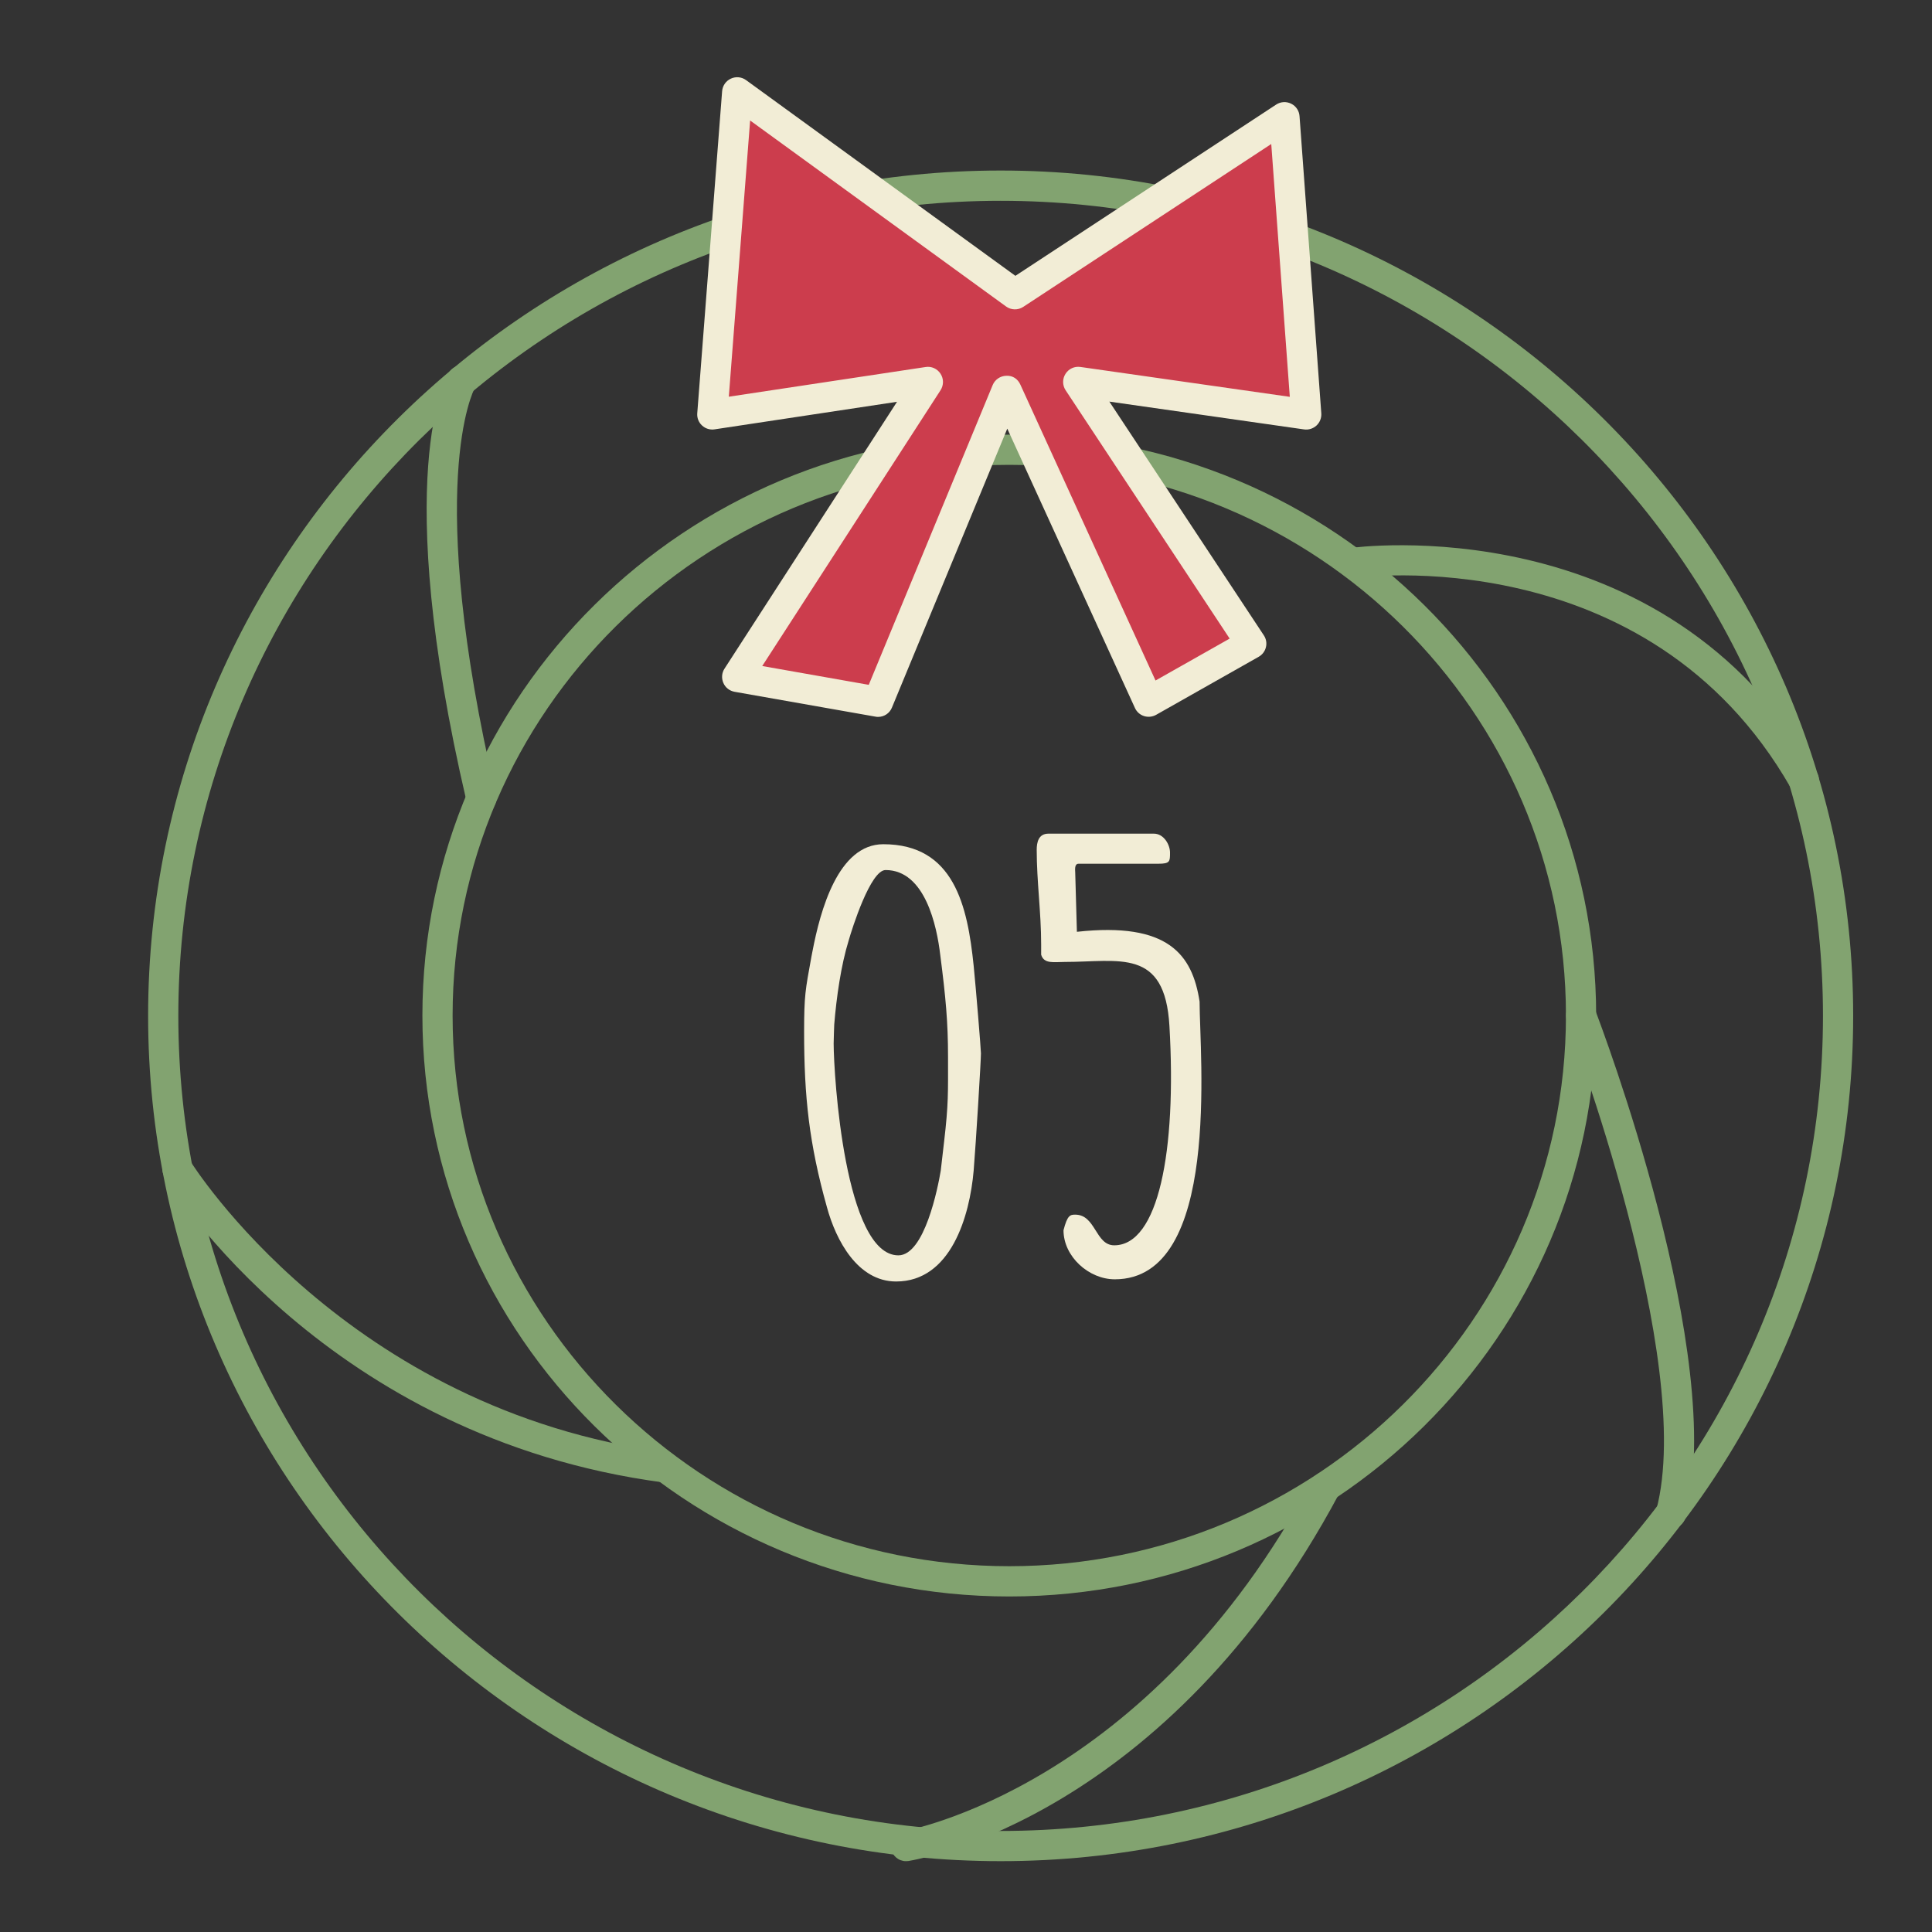
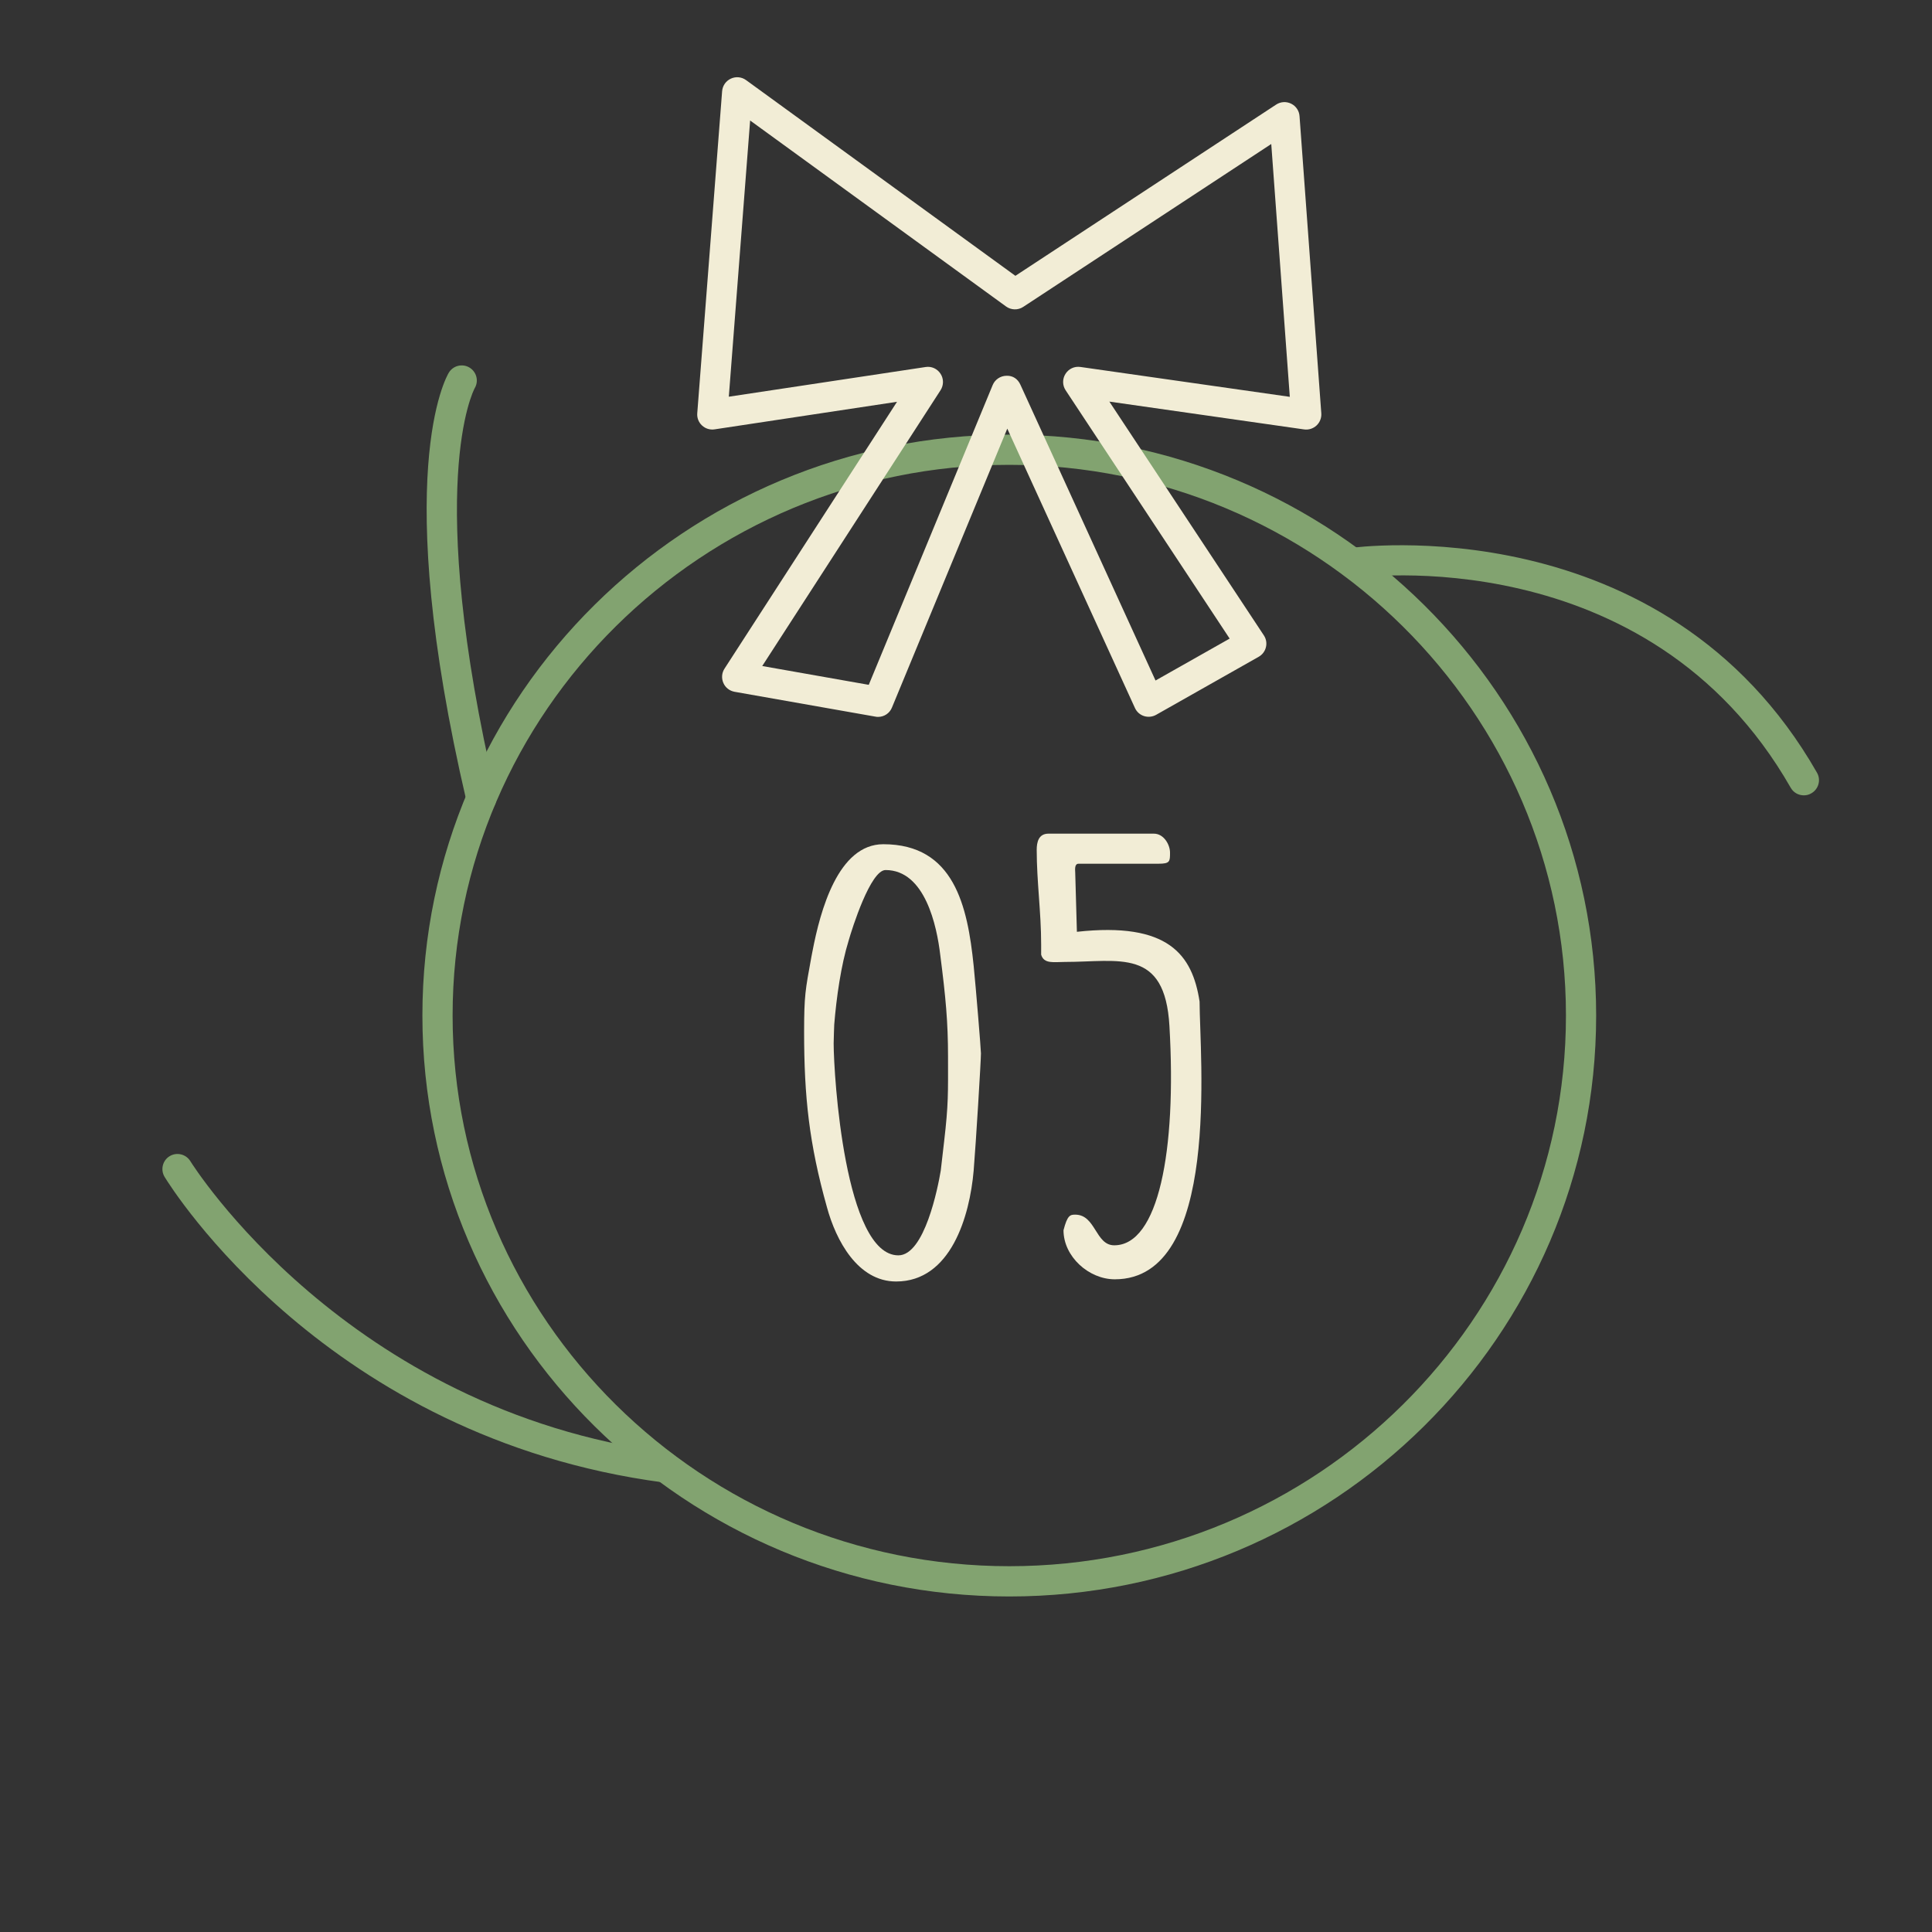
<svg xmlns="http://www.w3.org/2000/svg" width="100%" height="100%" viewBox="0 0 300 300" version="1.1" xml:space="preserve" style="fill-rule:evenodd;clip-rule:evenodd;stroke-linejoin:round;stroke-miterlimit:1.414;">
  <rect x="0" y="0" width="300" height="300" fill="#333333" stroke="none" />
  <g>
-     <path d="M155.38,31.18c-70.41,0 -127.69,56.78 -127.69,126.56c0,69.78 57.28,126.57 127.69,126.57c70.41,0 127.69,-56.78 127.69,-126.57c0,-69.79 -57.28,-126.56 -127.69,-126.56m0,257.82c-72.99,0 -132.38,-58.88 -132.38,-131.26c0,-72.38 59.39,-131.26 132.38,-131.26c72.99,0 132.38,58.88 132.38,131.26c0,72.38 -59.38,131.26 -132.38,131.26" style="fill:#82a370;fill-rule:nonzero;" />
    <path d="M156.72,72.18c-47.66,0 -86.44,38.36 -86.44,85.51c0,47.15 38.78,85.51 86.44,85.51c47.66,0 86.44,-38.36 86.44,-85.51c0,-47.15 -38.78,-85.51 -86.44,-85.51m0,175.72c-50.25,0 -91.13,-40.47 -91.13,-90.21c0,-49.74 40.88,-90.2 91.13,-90.2c50.25,0 91.13,40.47 91.13,90.2c0,49.74 -40.88,90.21 -91.13,90.21" style="fill:#82a370;fill-rule:nonzero;" />
  </g>
-   <path d="M157.6,45.69l41.85,-27.48l3.38,46.15l-35.4,-5.05l26.86,40.65l-15.92,9.01l-22.06,-48.27l-19.96,48.27l-21.88,-3.86l29.61,-45.8l-33.47,5.05l3.86,-50.01l43.13,31.34Z" style="fill:#cc3d4d;fill-rule:nonzero;" />
  <g>
    <path d="M118.36,103.42l16.54,2.92l19.24,-46.54c0.35,-0.86 1.19,-1.43 2.12,-1.45c1.04,-0.05 1.79,0.52 2.18,1.37l20.99,45.95l11.51,-6.51l-25.47,-38.56c-0.51,-0.77 -0.52,-1.77 -0.02,-2.55c0.49,-0.78 1.38,-1.2 2.31,-1.07l32.52,4.64l-2.88,-39.26l-38.51,25.29c-0.82,0.54 -1.88,0.51 -2.67,-0.06l-39.74,-28.88l-3.31,42.89l30.56,-4.61c0.91,-0.15 1.82,0.27 2.32,1.05c0.5,0.77 0.5,1.77 0,2.55l-27.69,42.83Zm17.99,7.9c-0.14,0 -0.27,-0.01 -0.41,-0.04l-21.88,-3.86c-0.77,-0.14 -1.43,-0.65 -1.74,-1.38c-0.31,-0.72 -0.25,-1.55 0.18,-2.21l26.79,-41.44l-28.33,4.28c-0.71,0.11 -1.42,-0.11 -1.95,-0.6c-0.53,-0.49 -0.8,-1.19 -0.74,-1.9l3.86,-50.01c0.07,-0.85 0.58,-1.59 1.36,-1.95c0.77,-0.36 1.68,-0.27 2.36,0.23l41.82,30.39l40.49,-26.59c0.7,-0.46 1.58,-0.51 2.33,-0.14c0.75,0.37 1.24,1.1 1.3,1.93l3.38,46.15c0.05,0.71 -0.22,1.4 -0.74,1.89c-0.52,0.48 -1.22,0.71 -1.93,0.61l-30.24,-4.32l23.99,36.3c0.36,0.54 0.48,1.21 0.32,1.84c-0.15,0.63 -0.56,1.17 -1.13,1.49l-15.92,9.01c-0.57,0.32 -1.26,0.39 -1.88,0.19c-0.63,-0.2 -1.14,-0.66 -1.41,-1.26l-19.82,-43.37l-17.9,43.29c-0.36,0.91 -1.22,1.47 -2.16,1.47" style="fill:#f2edd6;fill-rule:nonzero;" />
    <path d="M74.73,126.28c-1.07,0 -2.03,-0.73 -2.28,-1.81c-11.85,-50.81 -3.14,-65.98 -2.76,-66.6c0.67,-1.11 2.12,-1.46 3.22,-0.79c1.1,0.67 1.46,2.09 0.8,3.2c-0.15,0.28 -7.92,14.99 3.31,63.12c0.3,1.26 -0.49,2.53 -1.75,2.82c-0.19,0.04 -0.36,0.06 -0.54,0.06" style="fill:#82a370;fill-rule:nonzero;" />
    <path d="M103.3,230.21c-0.1,0 -0.21,-0.01 -0.31,-0.02c-52.22,-6.94 -76.42,-45.79 -77.43,-47.44c-0.67,-1.11 -0.32,-2.55 0.78,-3.22c1.1,-0.67 2.55,-0.32 3.22,0.78c0.24,0.38 24.11,38.6 74.04,45.23c1.28,0.17 2.19,1.35 2.02,2.64c-0.16,1.17 -1.16,2.03 -2.32,2.03" style="fill:#82a370;fill-rule:nonzero;" />
-     <path d="M140.67,289c-1.13,0 -2.12,-0.82 -2.31,-1.97c-0.21,-1.28 0.66,-2.48 1.94,-2.69c0.38,-0.06 37.95,-6.74 63.49,-54.58c0.61,-1.14 2.04,-1.57 3.17,-0.96c1.14,0.61 1.58,2.03 0.96,3.18c-26.7,50.01 -65.25,56.74 -66.88,57c-0.12,0.01 -0.25,0.02 -0.37,0.02" style="fill:#82a370;fill-rule:nonzero;" />
-     <path d="M259.47,237.37c-0.2,0 -0.4,-0.03 -0.6,-0.08c-1.25,-0.33 -2,-1.62 -1.67,-2.87c6.14,-23.21 -13.68,-75.37 -13.88,-75.9c-0.46,-1.21 0.14,-2.57 1.35,-3.03c1.22,-0.46 2.57,0.14 3.03,1.35c0.84,2.2 20.57,54.11 14.04,78.78c-0.29,1.06 -1.24,1.75 -2.27,1.75" style="fill:#82a370;fill-rule:nonzero;" />
    <path d="M280.1,123.5c-0.82,0 -1.61,-0.42 -2.04,-1.18c-22.18,-38.83 -67.24,-32.64 -67.69,-32.58c-1.29,0.18 -2.48,-0.7 -2.67,-1.98c-0.19,-1.28 0.7,-2.48 1.98,-2.67c0.49,-0.07 48.7,-6.69 72.46,34.89c0.65,1.12 0.25,2.56 -0.87,3.2c-0.38,0.23 -0.78,0.32 -1.17,0.32" style="fill:#82a370;fill-rule:nonzero;" />
  </g>
  <g>
    <path d="M125.99,148.59l0.17,-0.87c1.21,-6.32 3.98,-16.63 11,-16.63c11,0 13.08,9.61 14.03,18.88c0.35,3.46 1.13,12.99 1.13,13.6c0,1.13 -0.78,13.94 -1.13,18.19c-0.61,7.1 -3.55,17.23 -12.04,17.23c-5.98,0 -9.35,-6.41 -10.74,-11.52c-2.77,-9.87 -3.55,-17.15 -3.55,-27.28c0.01,-5.62 0.18,-6.4 1.13,-11.6Zm13.51,46.34c4.07,0 6.15,-10.57 6.58,-13.16l0.52,-4.5c0.69,-5.89 0.61,-7.54 0.61,-13.16c0,-5.37 -0.35,-9.18 -1.21,-15.85c-0.52,-4.42 -2.34,-13.16 -8.49,-13.16c-2.34,0 -5.2,9.09 -5.72,10.91c-1.21,3.9 -1.91,8.92 -2.25,13.08c0,0.09 -0.09,2.16 -0.09,2.94c0.01,5.01 1.74,32.9 10.05,32.9Z" style="fill:#f2edd6;fill-rule:nonzero;" />
    <path d="M166.96,188.61c3.2,0 3.12,4.76 6.06,4.76c6.84,0 9.7,-14.55 8.57,-34.04c-0.69,-12.21 -7.79,-9.96 -16.28,-9.96c-1.65,0 -3.21,0.35 -3.64,-1.13l0,-1.56c0,-5.02 -0.69,-9.79 -0.69,-14.72c0,-1.13 0.26,-2.51 1.82,-2.51l16.37,0c1.56,0 2.51,1.73 2.51,2.94c0,1.39 0,1.73 -1.82,1.73l-12.38,0c-0.69,0 -0.52,1.04 -0.52,1.39l0.26,9.18c14.2,-1.56 17.93,3.55 19.05,10.83c0,8.31 3.38,43.13 -13.16,43.13c-4.07,0 -7.97,-3.55 -7.97,-7.62c0.6,-2.34 1.04,-2.42 1.82,-2.42Z" style="fill:#f2edd6;fill-rule:nonzero;" />
  </g>
</svg>